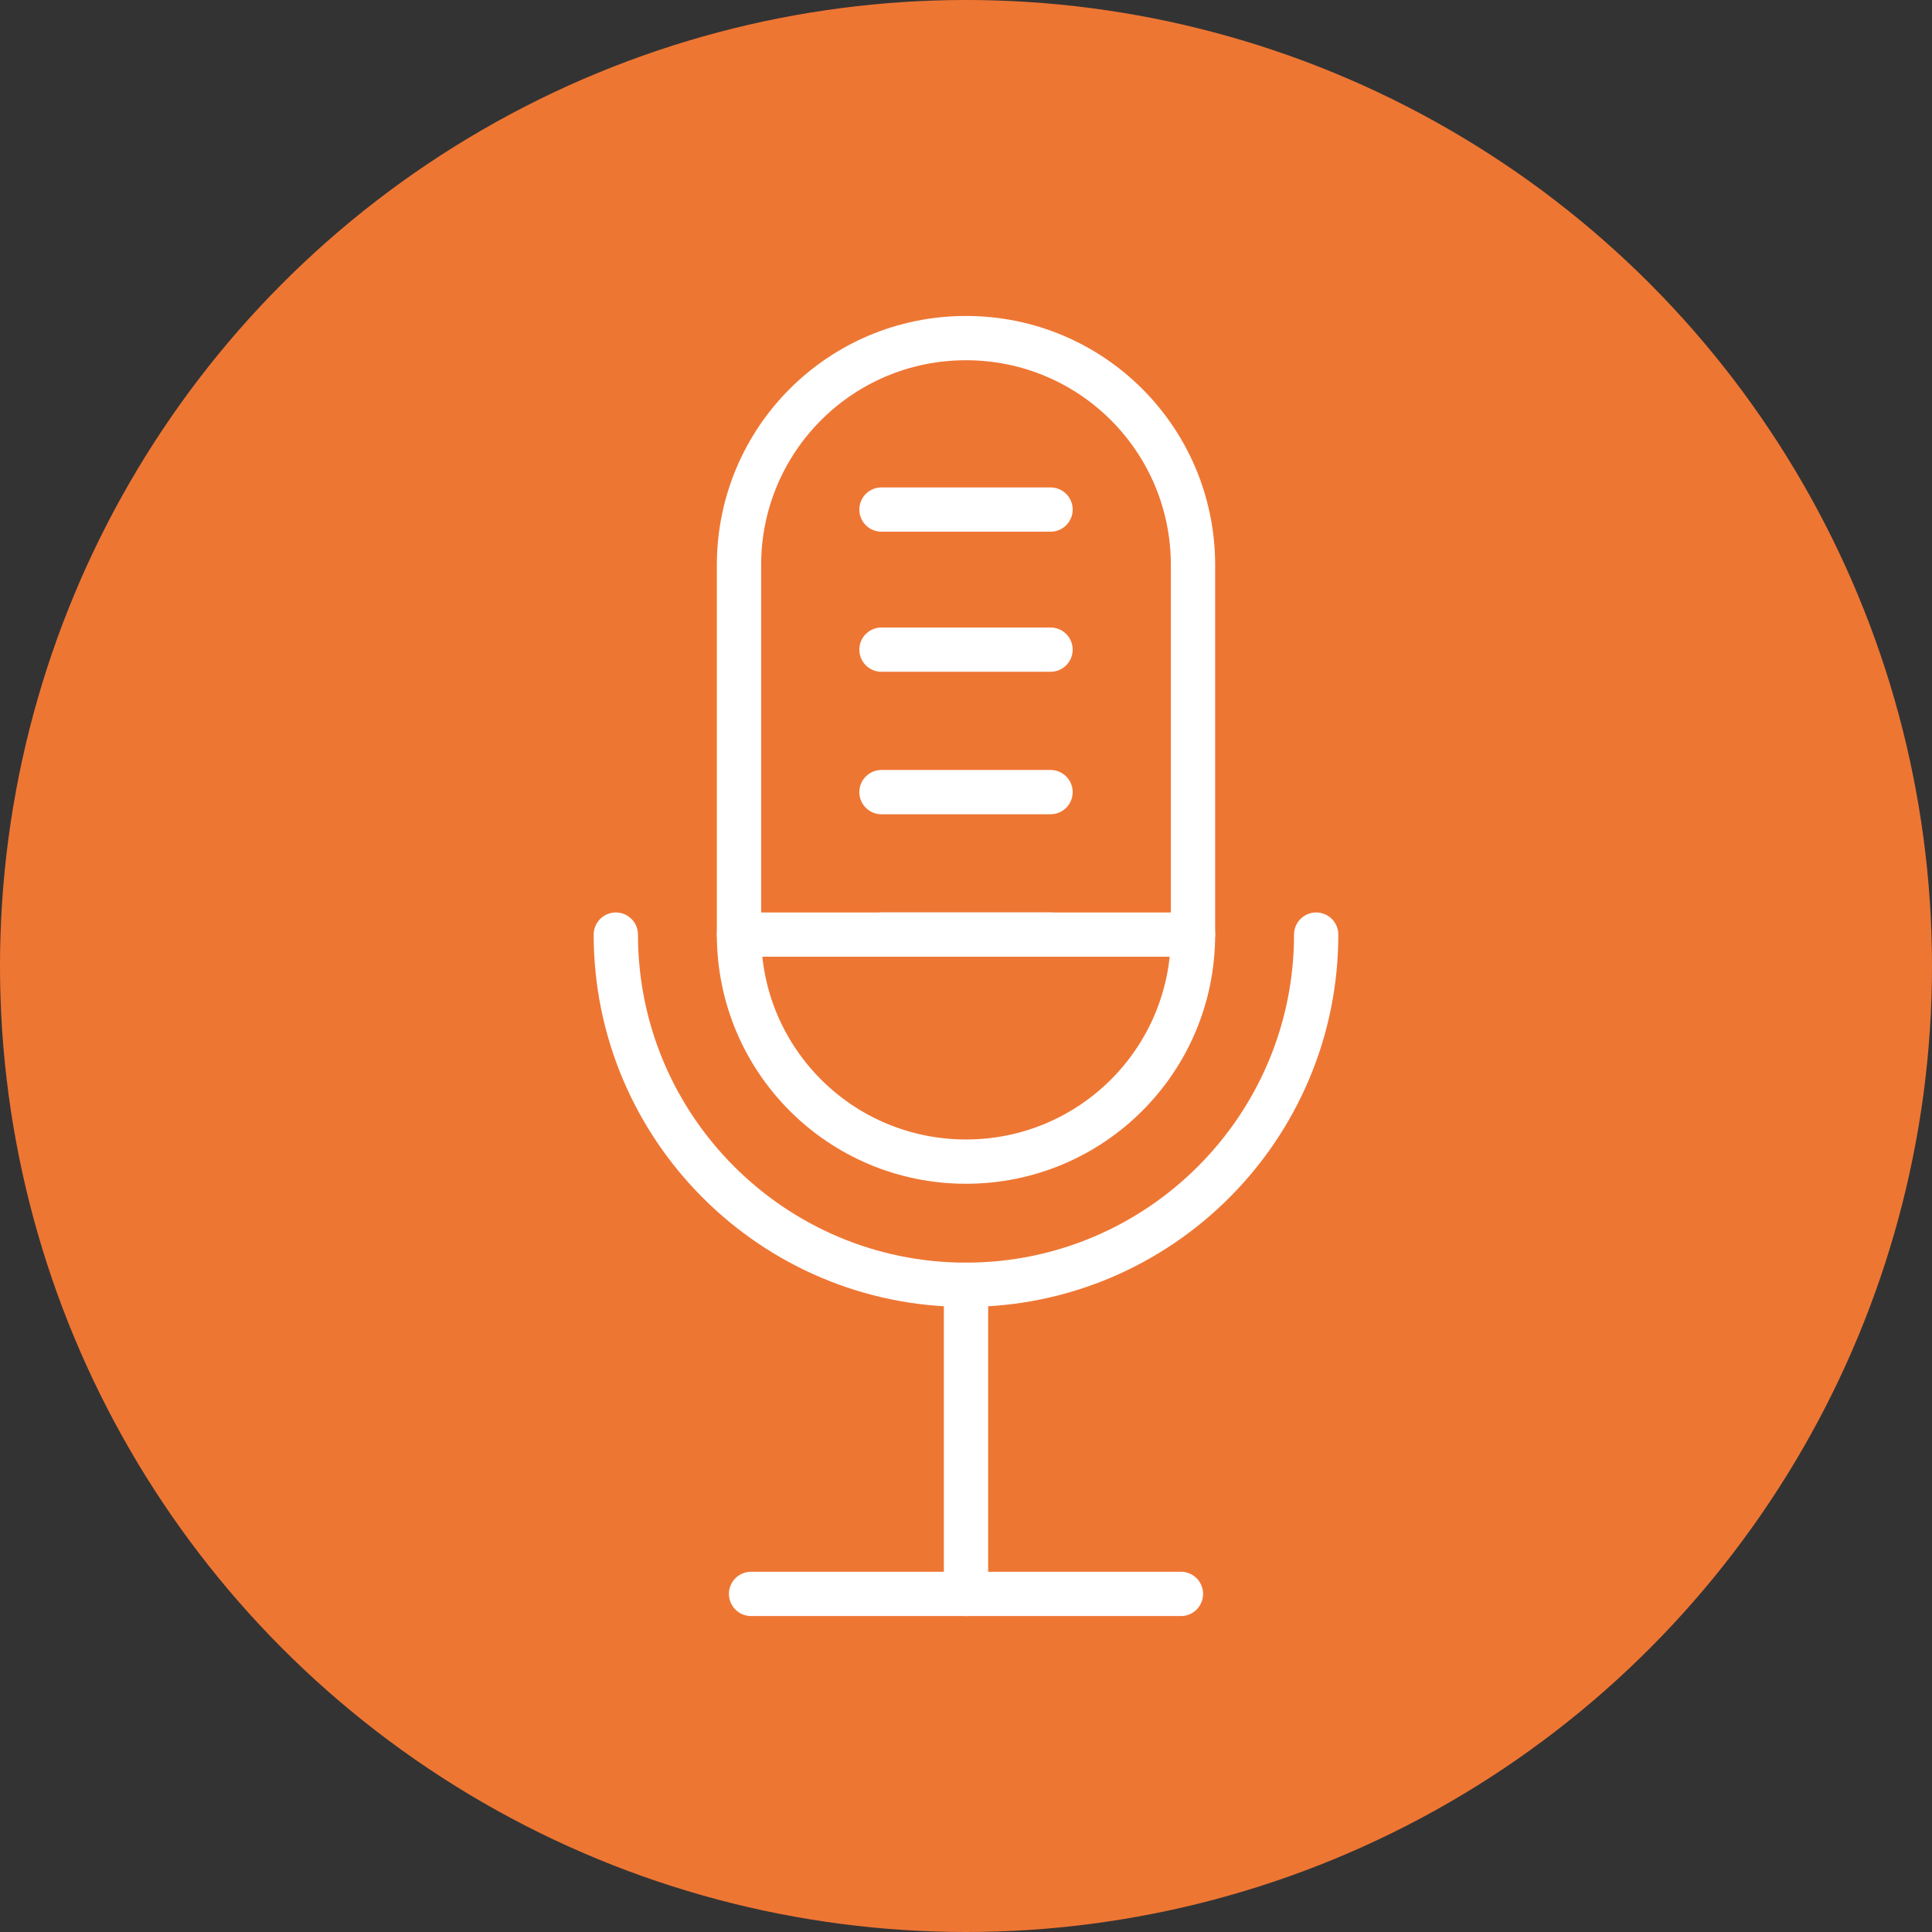
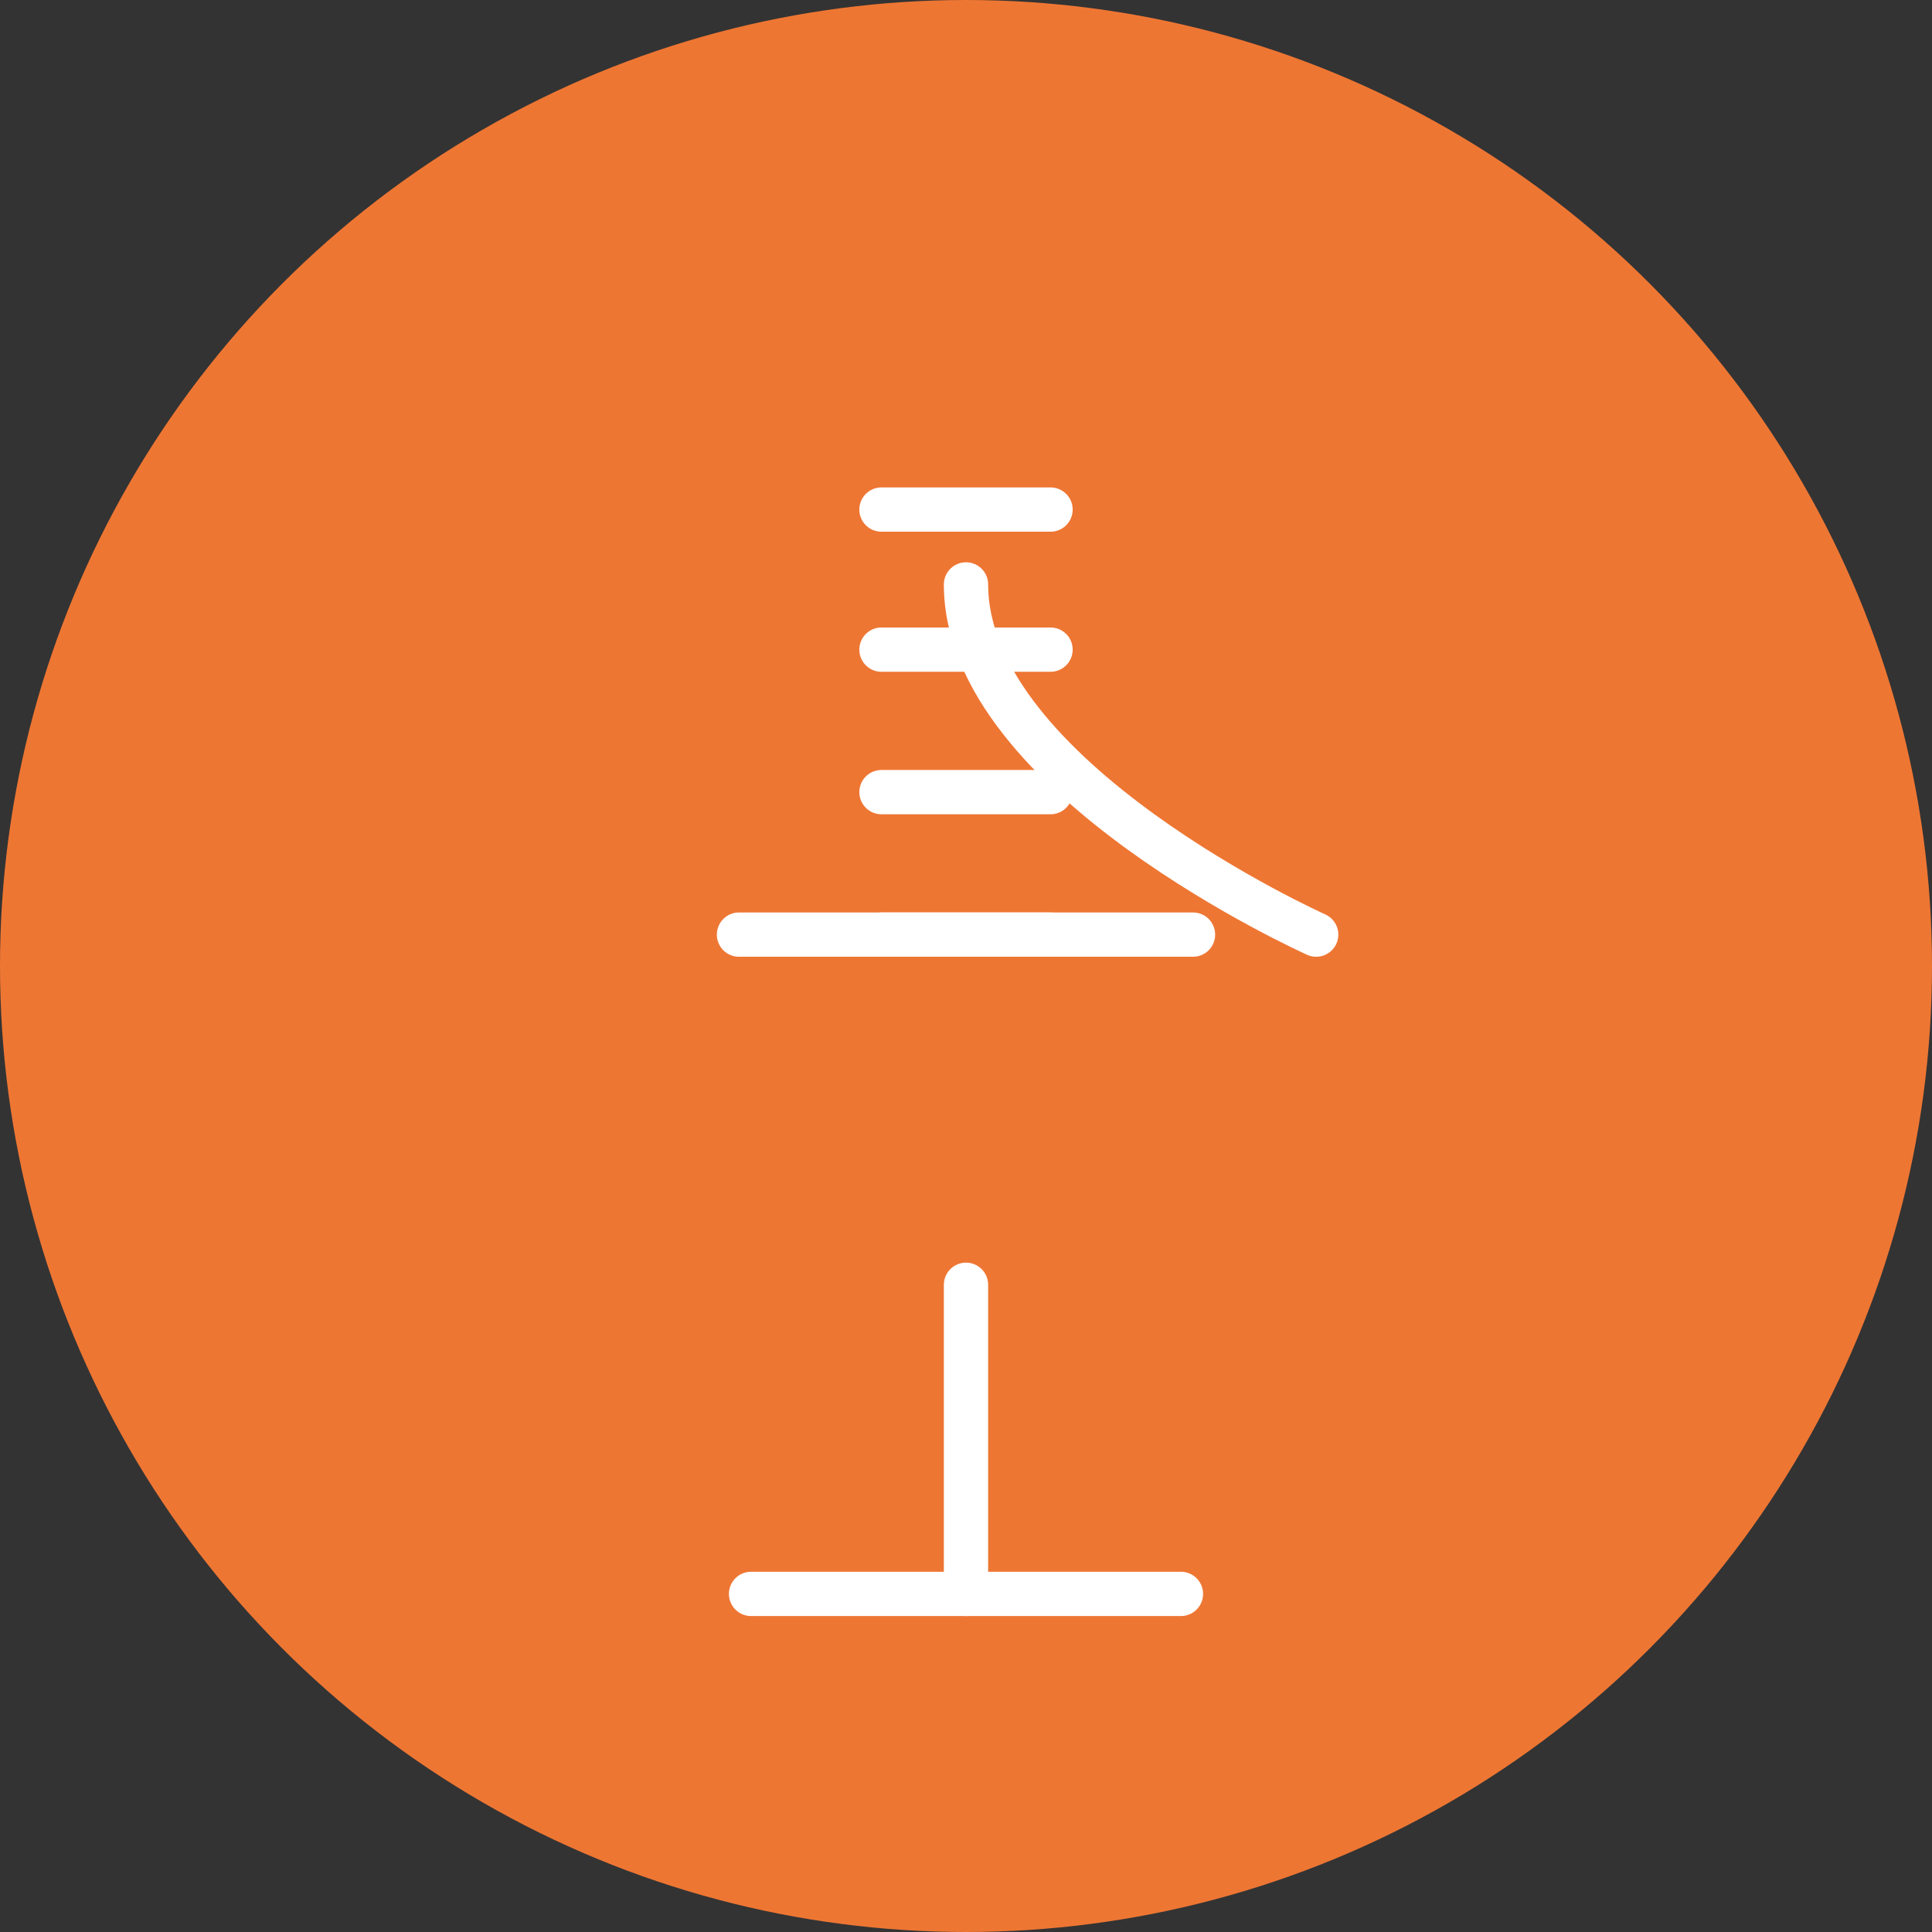
<svg xmlns="http://www.w3.org/2000/svg" version="1.1" id="Ebene_1" x="0px" y="0px" viewBox="0 0 80 80" style="enable-background:new 0 0 80 80;" xml:space="preserve">
  <rect x="0" y="0" width="80" height="80" fill="#333333" stroke="none" />
  <style type="text/css">
	.st0{fill:#EE7633;}
	.st1{fill:none;stroke:#FFFFFF;stroke-width:1.569;stroke-linecap:round;stroke-linejoin:round;stroke-miterlimit:10;}
	.st2{fill:none;stroke:#FFFFFF;stroke-width:1.834;stroke-linecap:round;stroke-linejoin:round;stroke-miterlimit:10;}
	.st3{fill:none;stroke:#FFFFFF;stroke-width:1.706;stroke-linecap:round;stroke-linejoin:round;stroke-miterlimit:10;}
	.st4{fill:#EE7633;stroke:#FFFFFF;stroke-width:1.706;stroke-linecap:round;stroke-linejoin:round;stroke-miterlimit:10;}
	.st5{fill:#FFFFFF;}
	.st6{fill:none;stroke:#FFFFFF;stroke-width:1.558;stroke-linecap:round;stroke-linejoin:round;stroke-miterlimit:10;}
	.st7{fill:#EE7633;stroke:#FFFFFF;stroke-width:1.558;stroke-linecap:round;stroke-linejoin:round;stroke-miterlimit:10;}
</style>
  <circle class="st0" cx="40" cy="40" r="40" />
  <g>
    <g>
-       <path class="st2" d="M49.4,38.7c0,5.2-4.2,9.4-9.4,9.4s-9.4-4.2-9.4-9.4V23.4c0-5.2,4.2-9.4,9.4-9.4s9.4,4.2,9.4,9.4V38.7z" />
-       <path class="st2" d="M54.5,38.7c0,8-6.5,14.5-14.5,14.5s-14.5-6.5-14.5-14.5" />
+       <path class="st2" d="M54.5,38.7s-14.5-6.5-14.5-14.5" />
      <line class="st2" x1="40" y1="53.2" x2="40" y2="66" />
      <line class="st2" x1="31.1" y1="66" x2="48.9" y2="66" />
      <line class="st2" x1="30.6" y1="38.7" x2="49.4" y2="38.7" />
      <g>
        <line class="st2" x1="36.5" y1="38.7" x2="43.5" y2="38.7" />
        <line class="st2" x1="36.5" y1="32.8" x2="43.5" y2="32.8" />
        <line class="st2" x1="36.5" y1="26.9" x2="43.5" y2="26.9" />
        <line class="st2" x1="36.5" y1="21.1" x2="43.5" y2="21.1" />
      </g>
    </g>
  </g>
</svg>